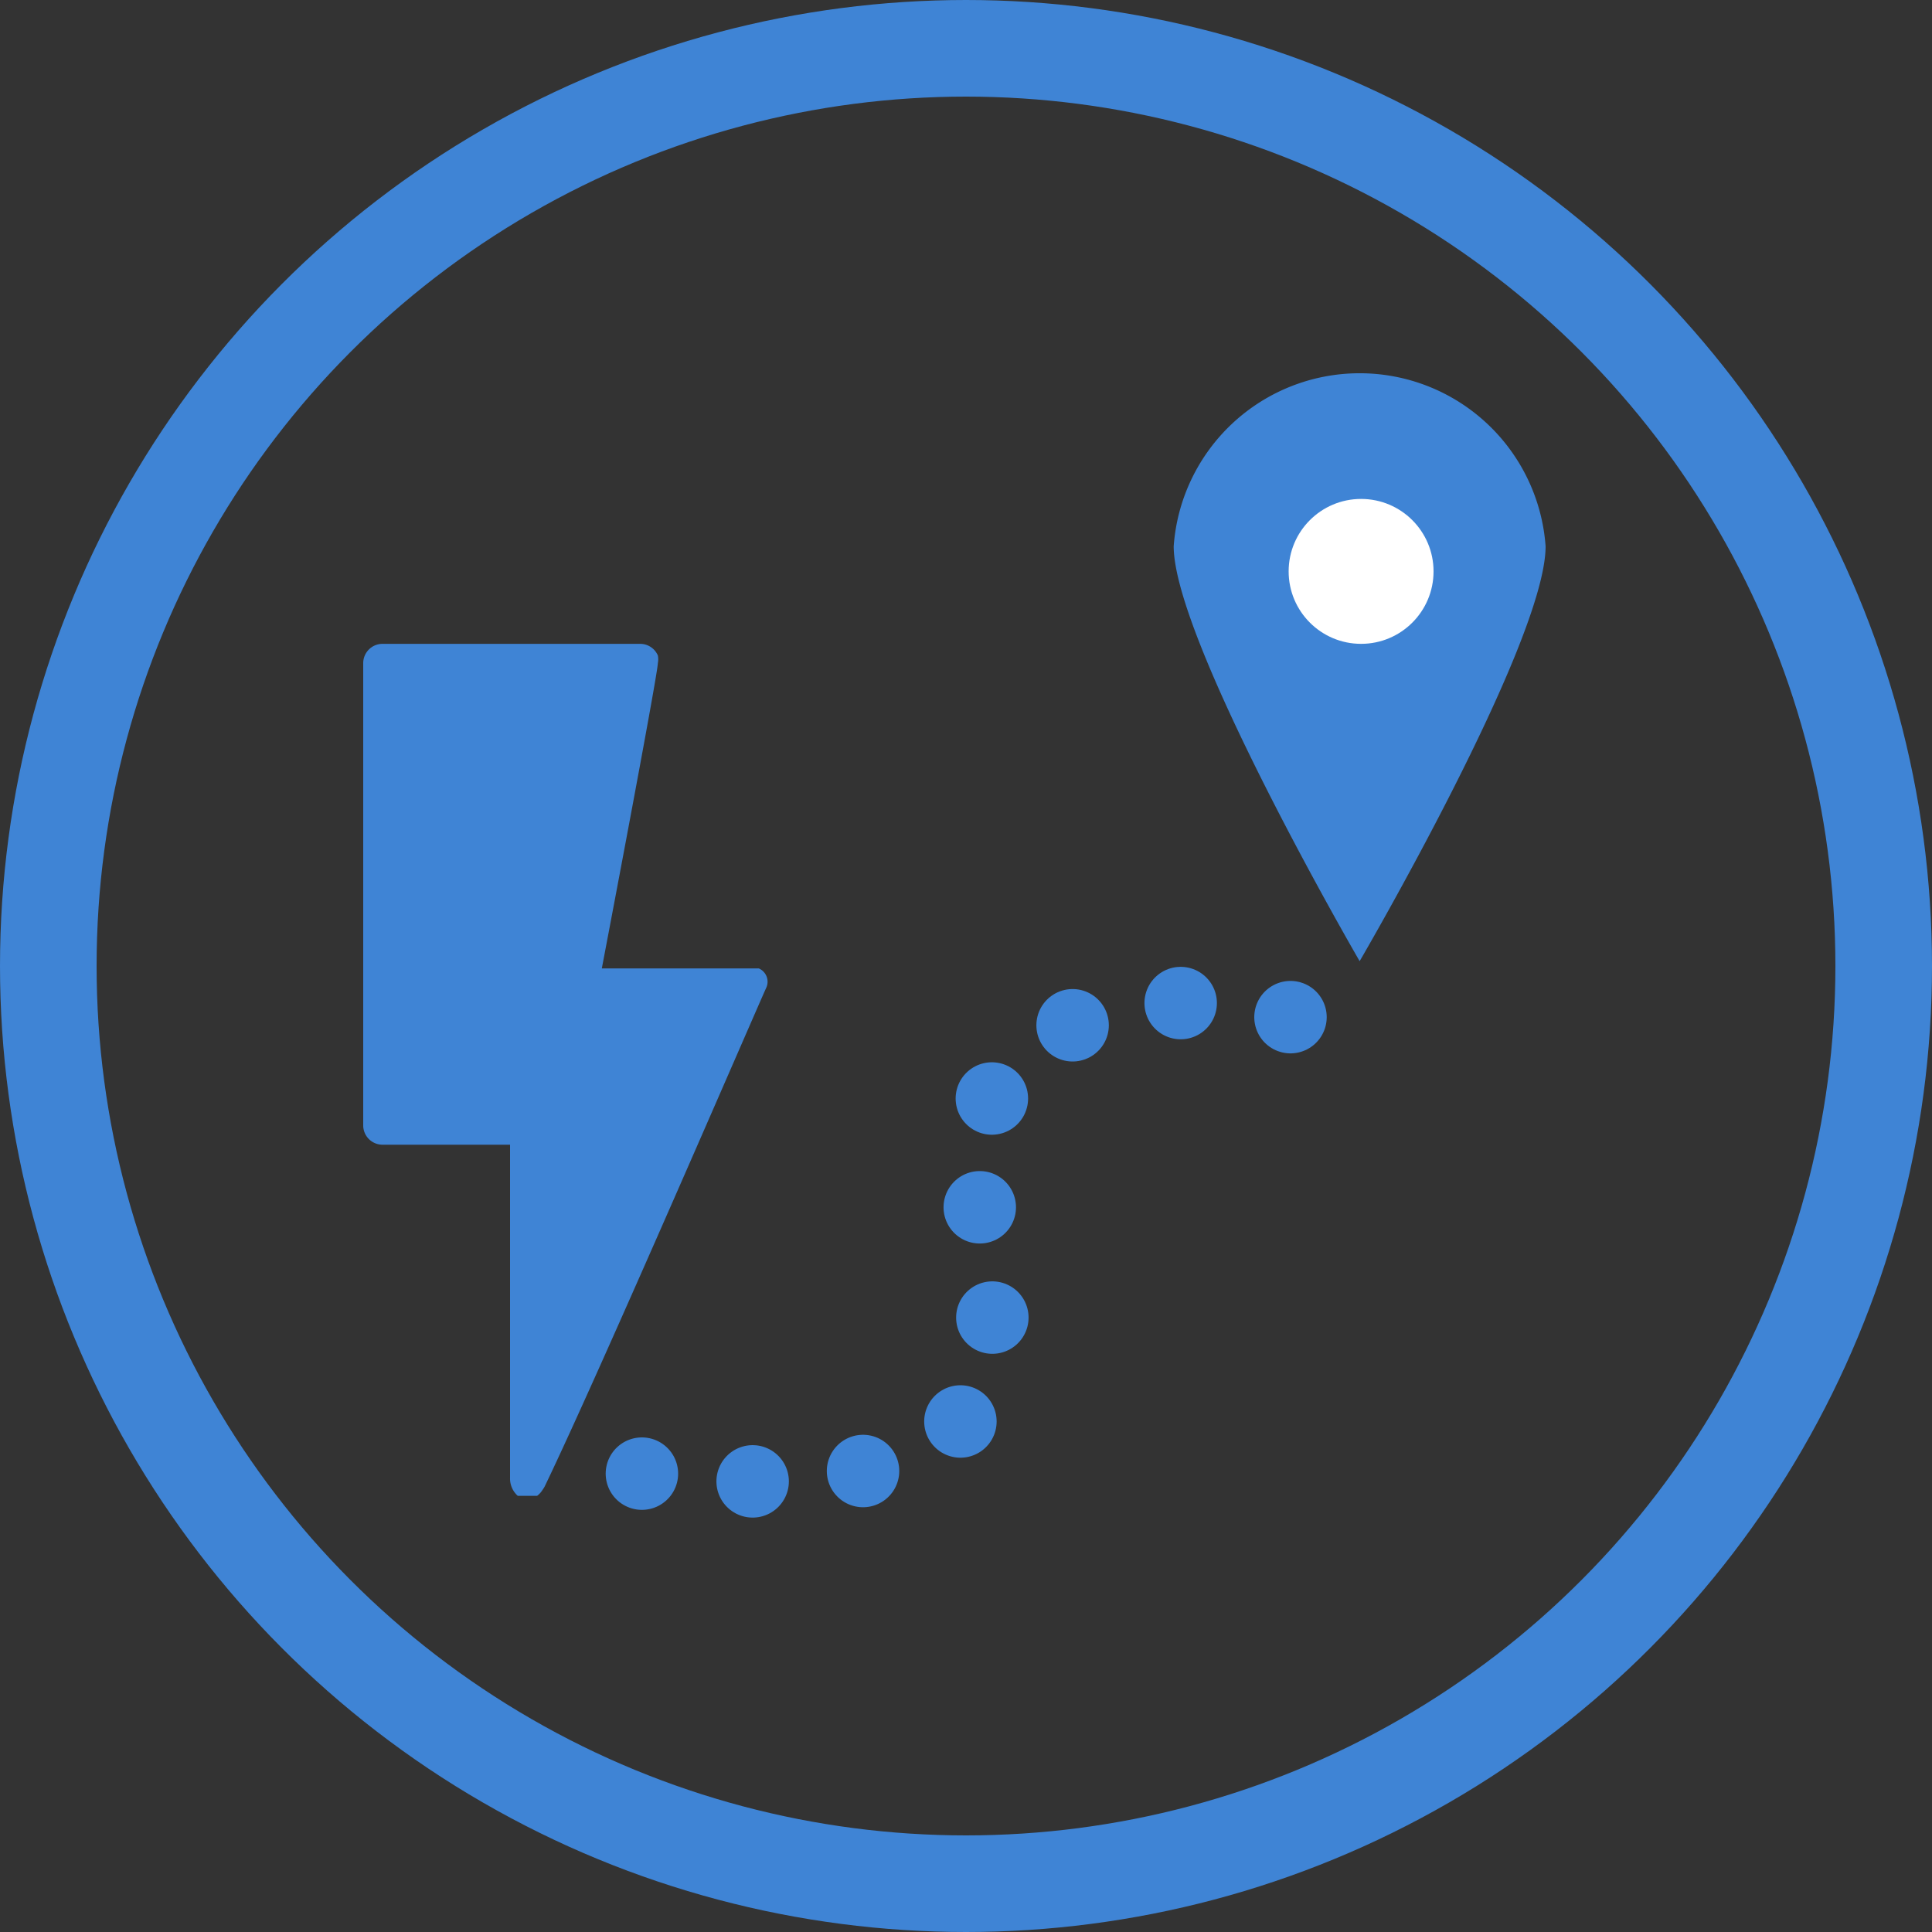
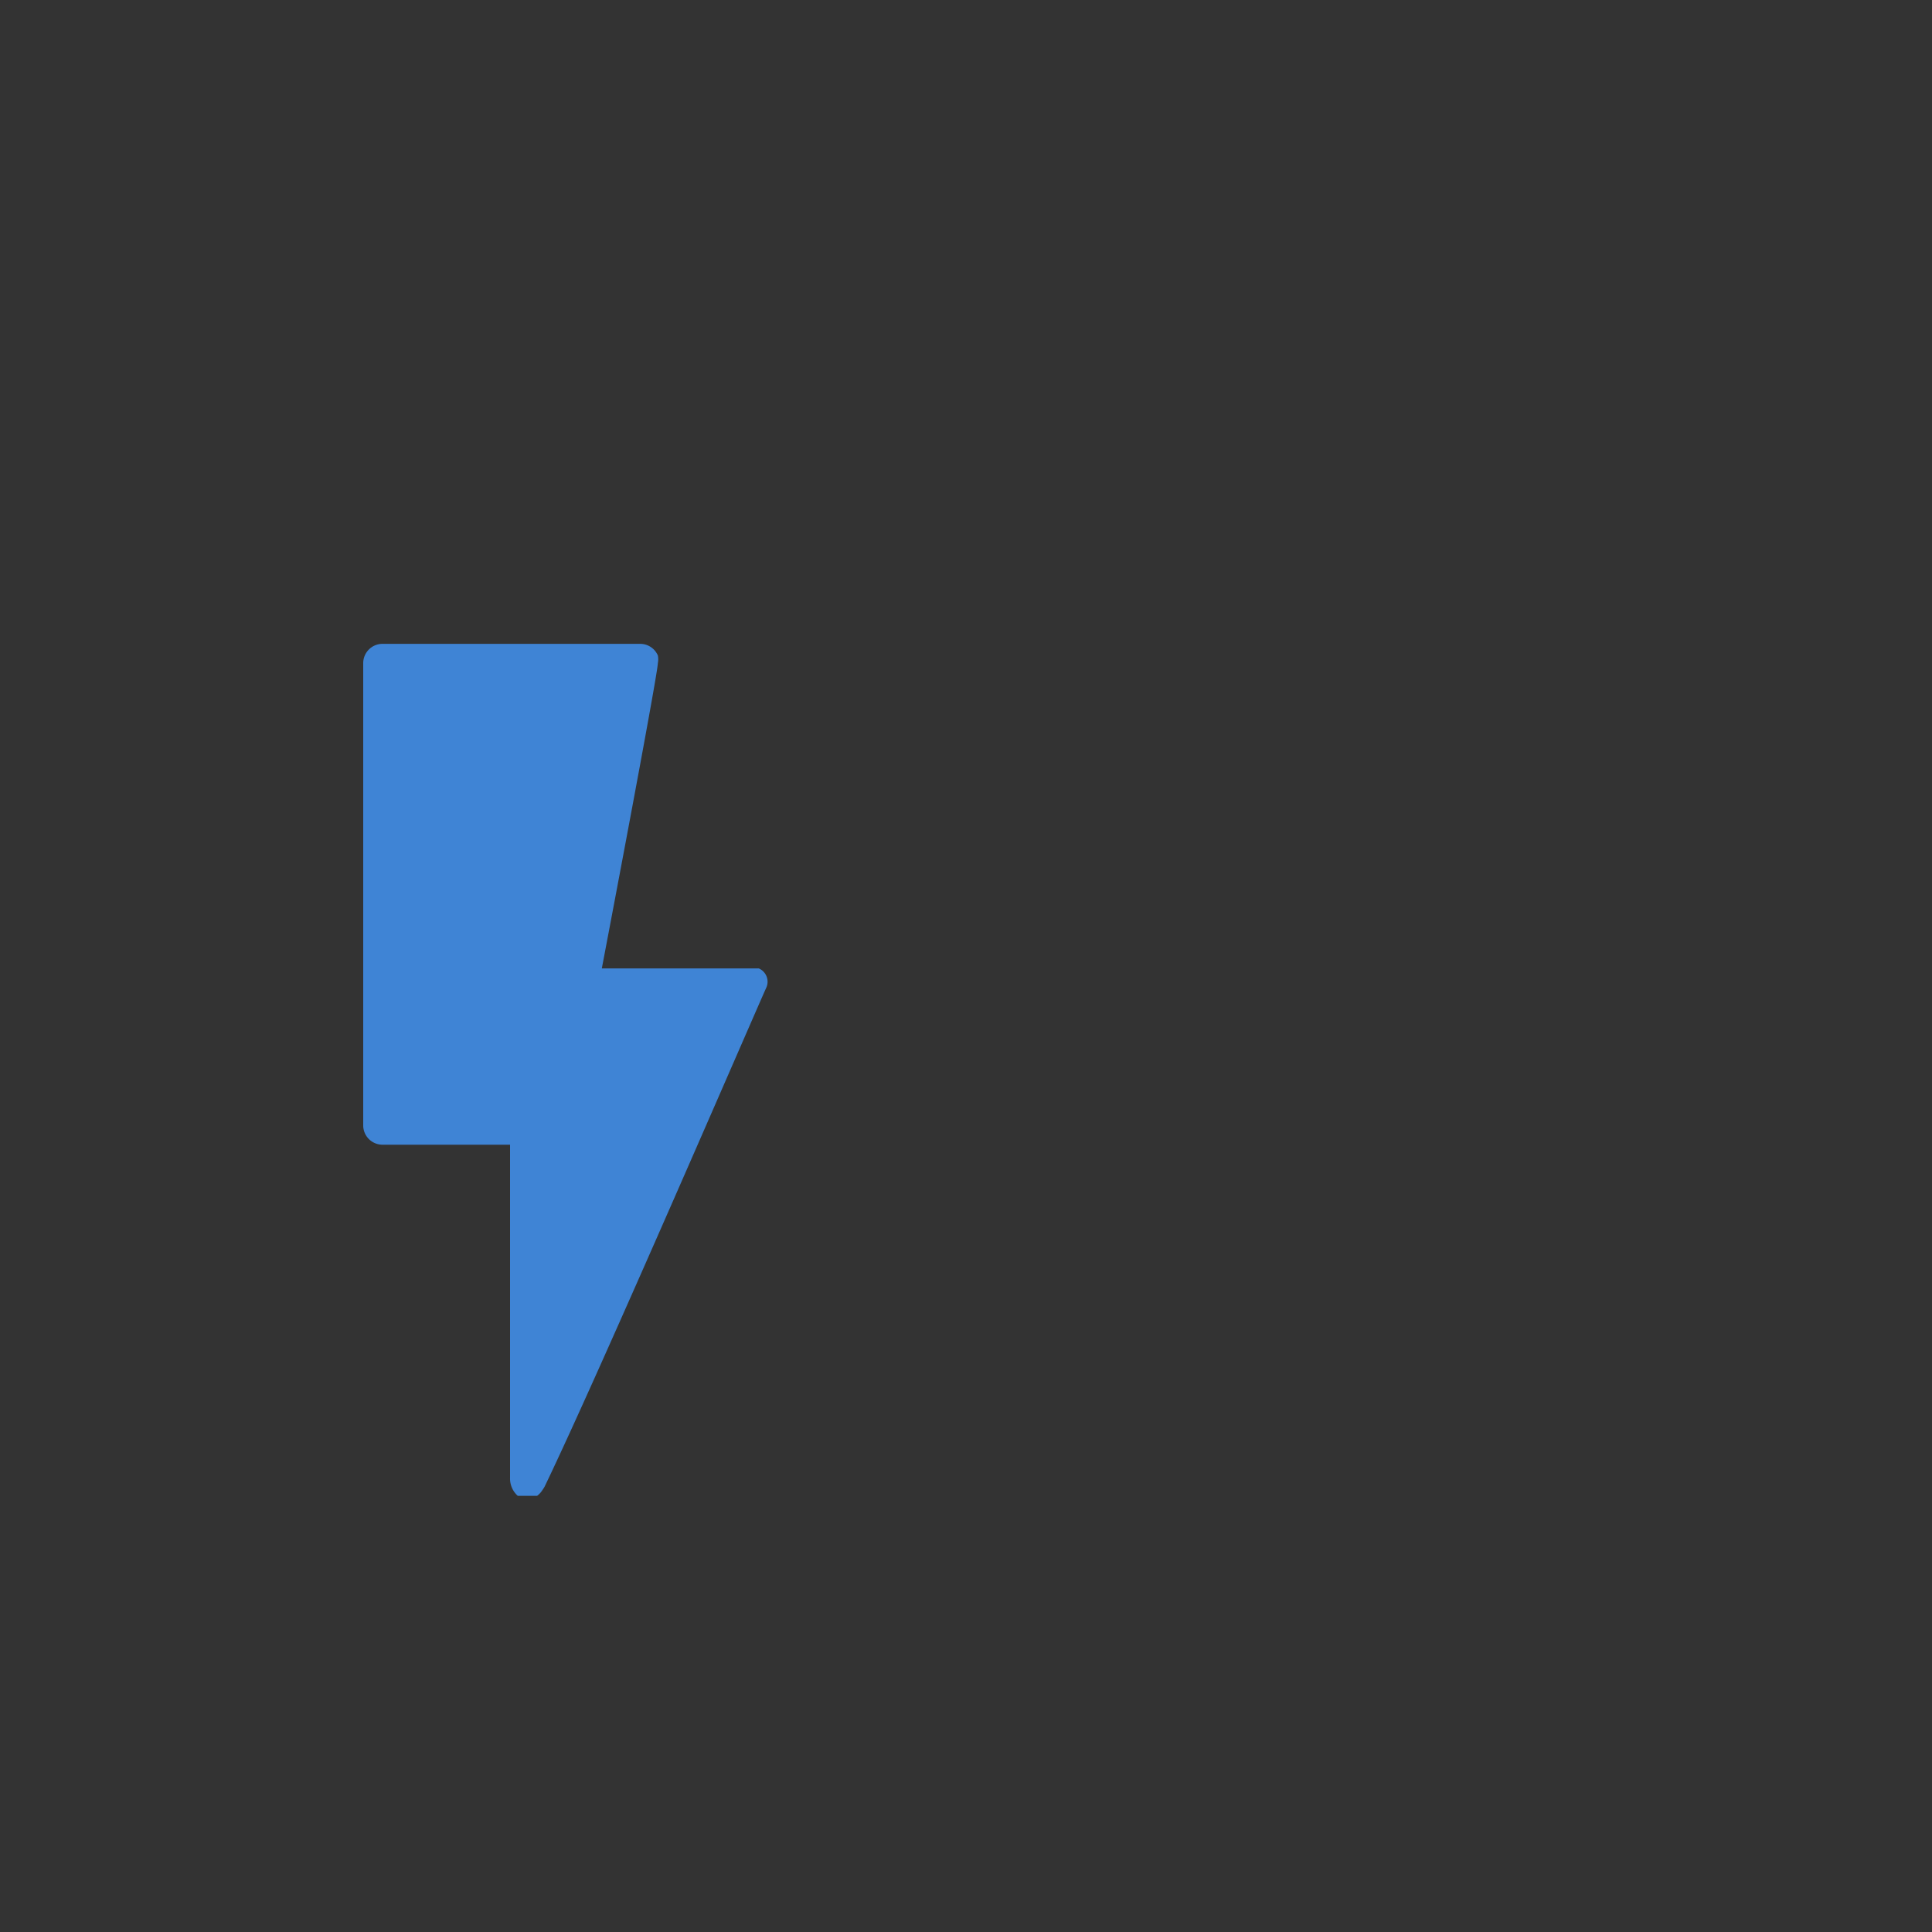
<svg xmlns="http://www.w3.org/2000/svg" viewBox="0 0 40 40">
  <rect x="0" y="0" width="40" height="40" fill="#333333" stroke="none" />
  <defs>
    <style>.cls-1,.cls-2,.cls-4{fill:none;}.cls-2,.cls-4{stroke:#3f84d5;}.cls-2{stroke-width:2px;}.cls-3{fill:#3f84d5;}.cls-4{stroke-linecap:round;stroke-miterlimit:10;stroke-width:1.5px;stroke-dasharray:0 2.3;}.cls-5{fill:#fff;}</style>
  </defs>
  <g id="Layer_2" data-name="Layer 2">
    <g id="Layer_1-2" data-name="Layer 1">
-       <circle class="cls-1" cx="20" cy="20" r="20" />
-       <circle class="cls-2" cx="20" cy="20" r="19" />
      <path class="cls-3" d="M15.71,20.05H12.46s1.16-6.09,1.16-6.32a.41.41,0,0,0,0-.16.4.4,0,0,0-.36-.24H7.92a.4.4,0,0,0-.4.4V23.3a.4.4,0,0,0,.4.4h2.64v6.9a.48.48,0,0,0,.16.37h0l0,0s0,0,0,0l0,0s0,0,0,0h.06a0,0,0,0,1,0,0h.21l.07,0h0l.06,0h0a.43.43,0,0,0,.11-.12h0a.56.56,0,0,0,.05-.08c1.15-2.39,4.37-9.85,4.58-10.31A.3.3,0,0,0,15.71,20.05Z" />
-       <path class="cls-4" d="M13.29,30.51s5.46.85,6.8-1.36-.86-4.93.78-6.92c2-2.41,6.56-1.31,7.31-.46" />
-       <path class="cls-3" d="M32,11.31c0,2-3.85,8.59-3.85,8.59s-3.85-6.63-3.85-8.59a3.86,3.86,0,0,1,7.7,0Z" />
-       <circle class="cls-5" cx="28.18" cy="11.83" r="1.5" />
    </g>
  </g>
</svg>